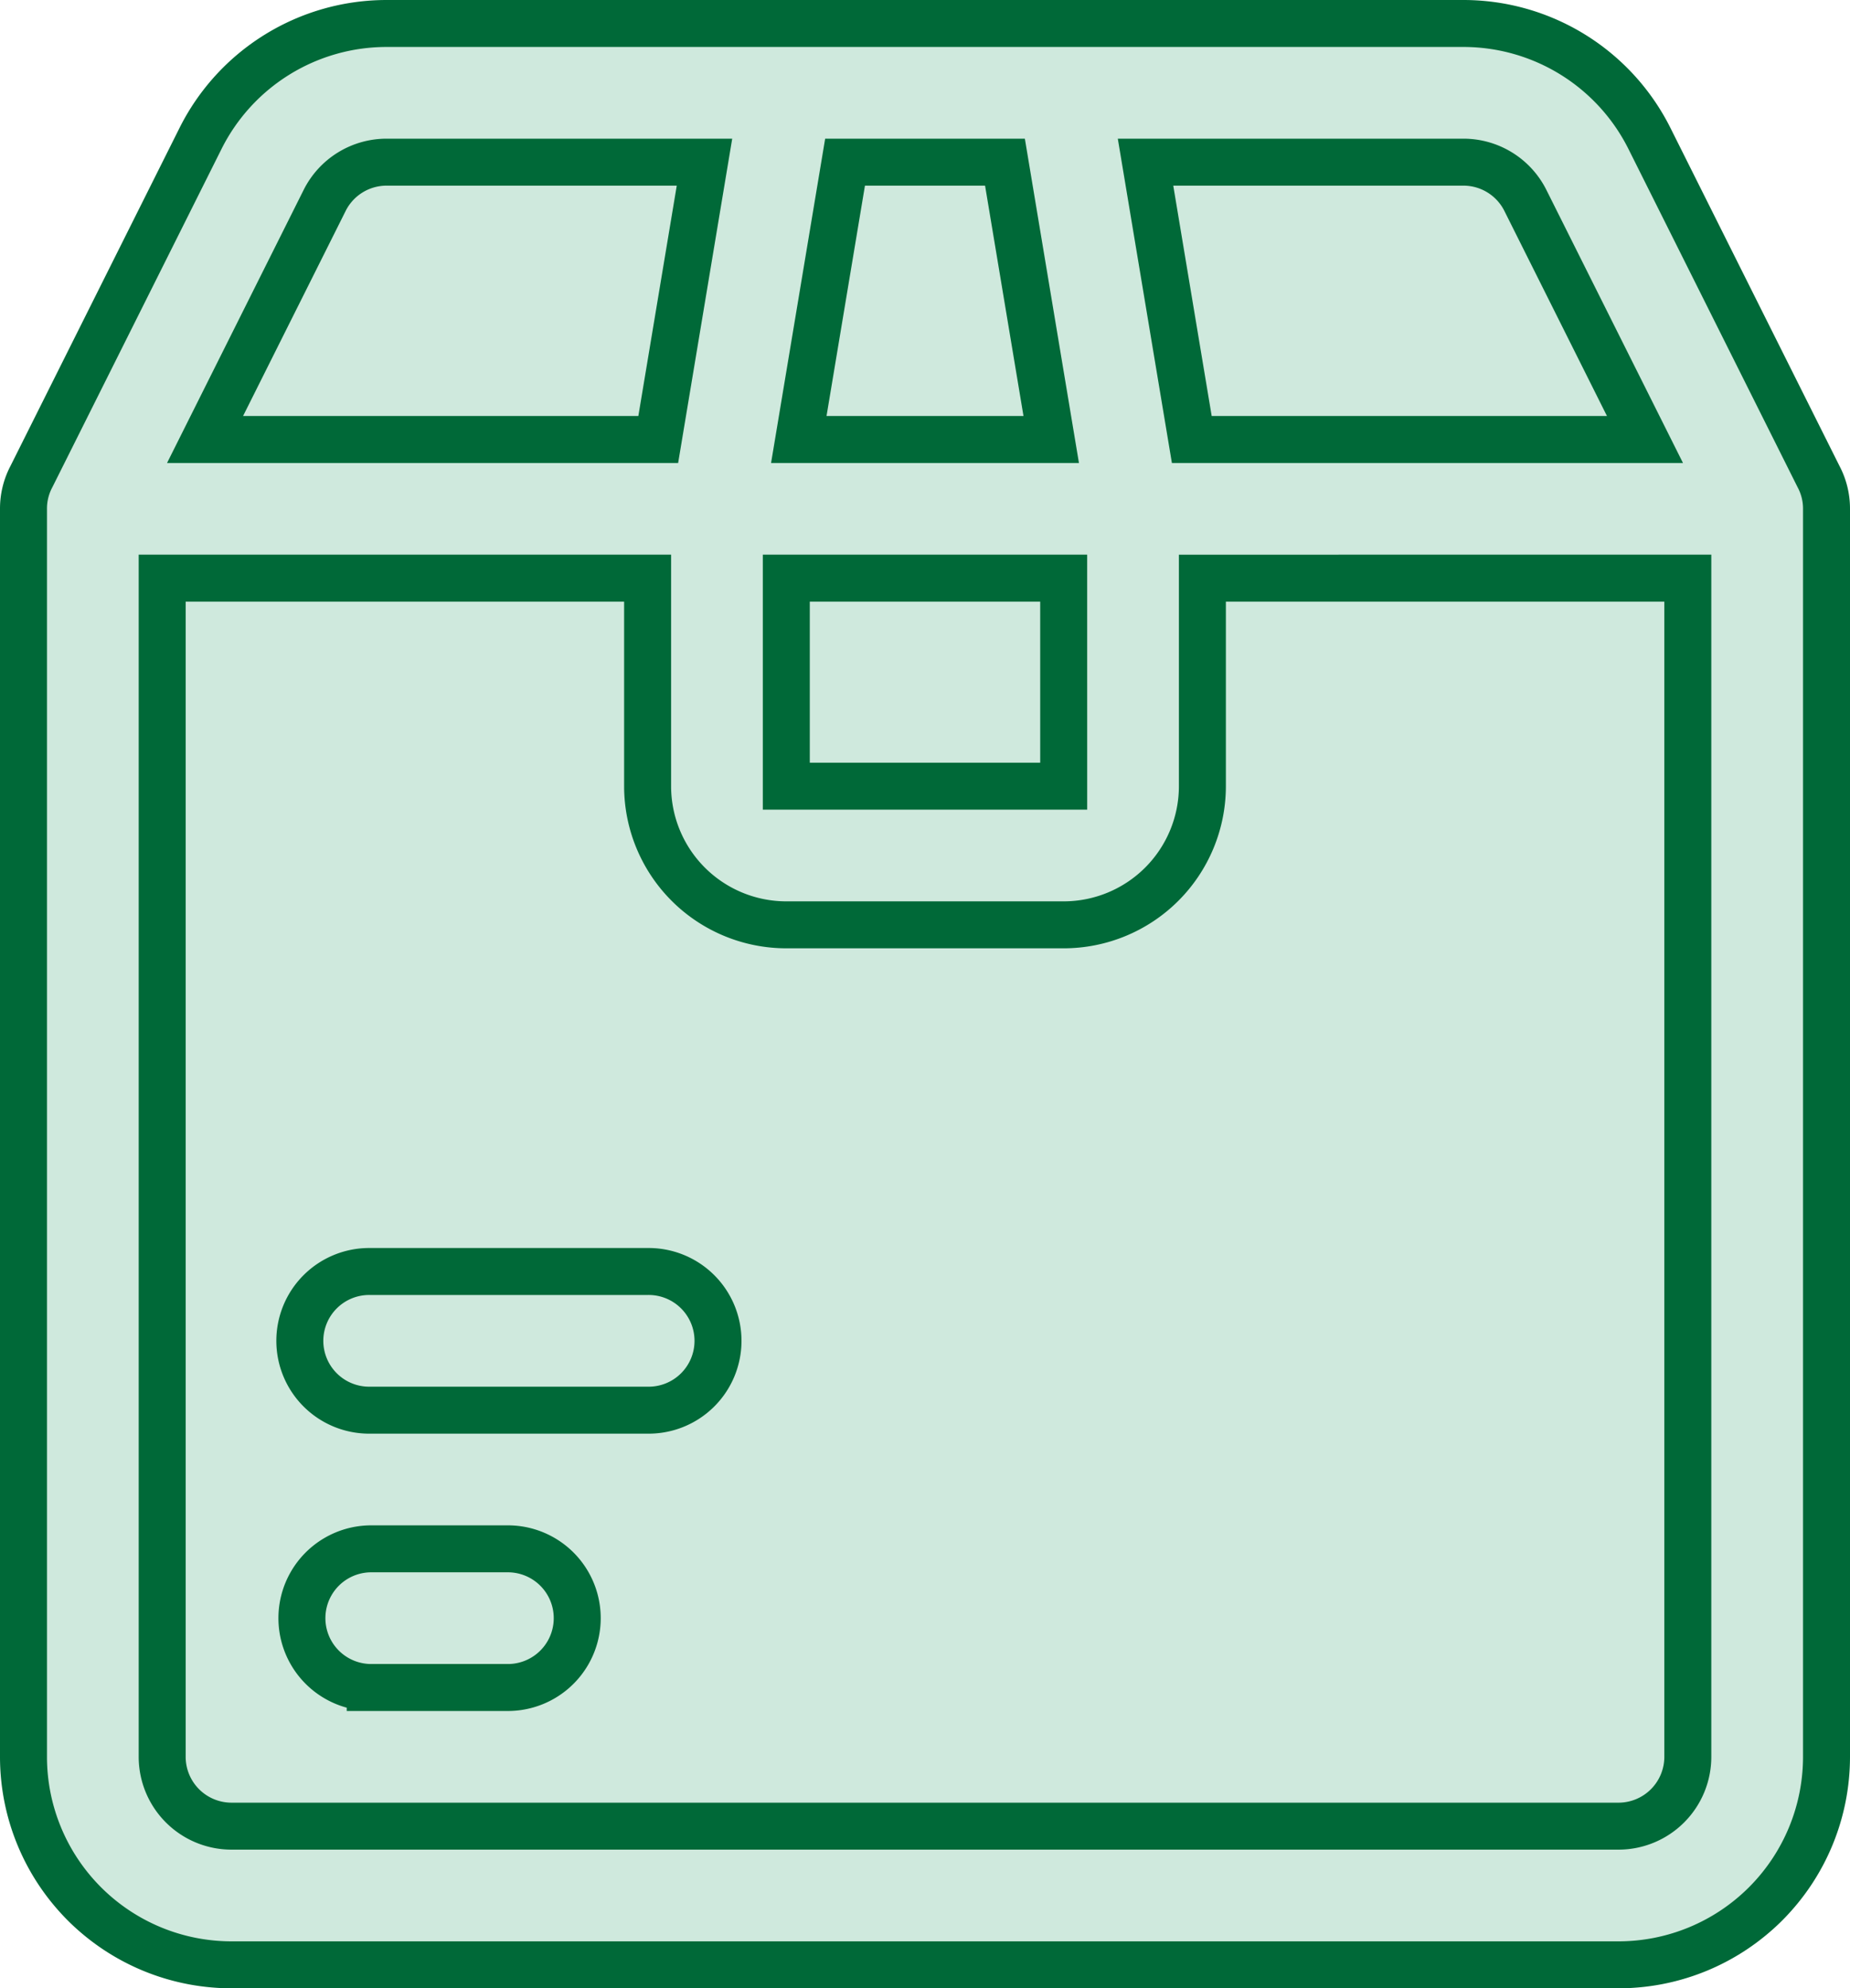
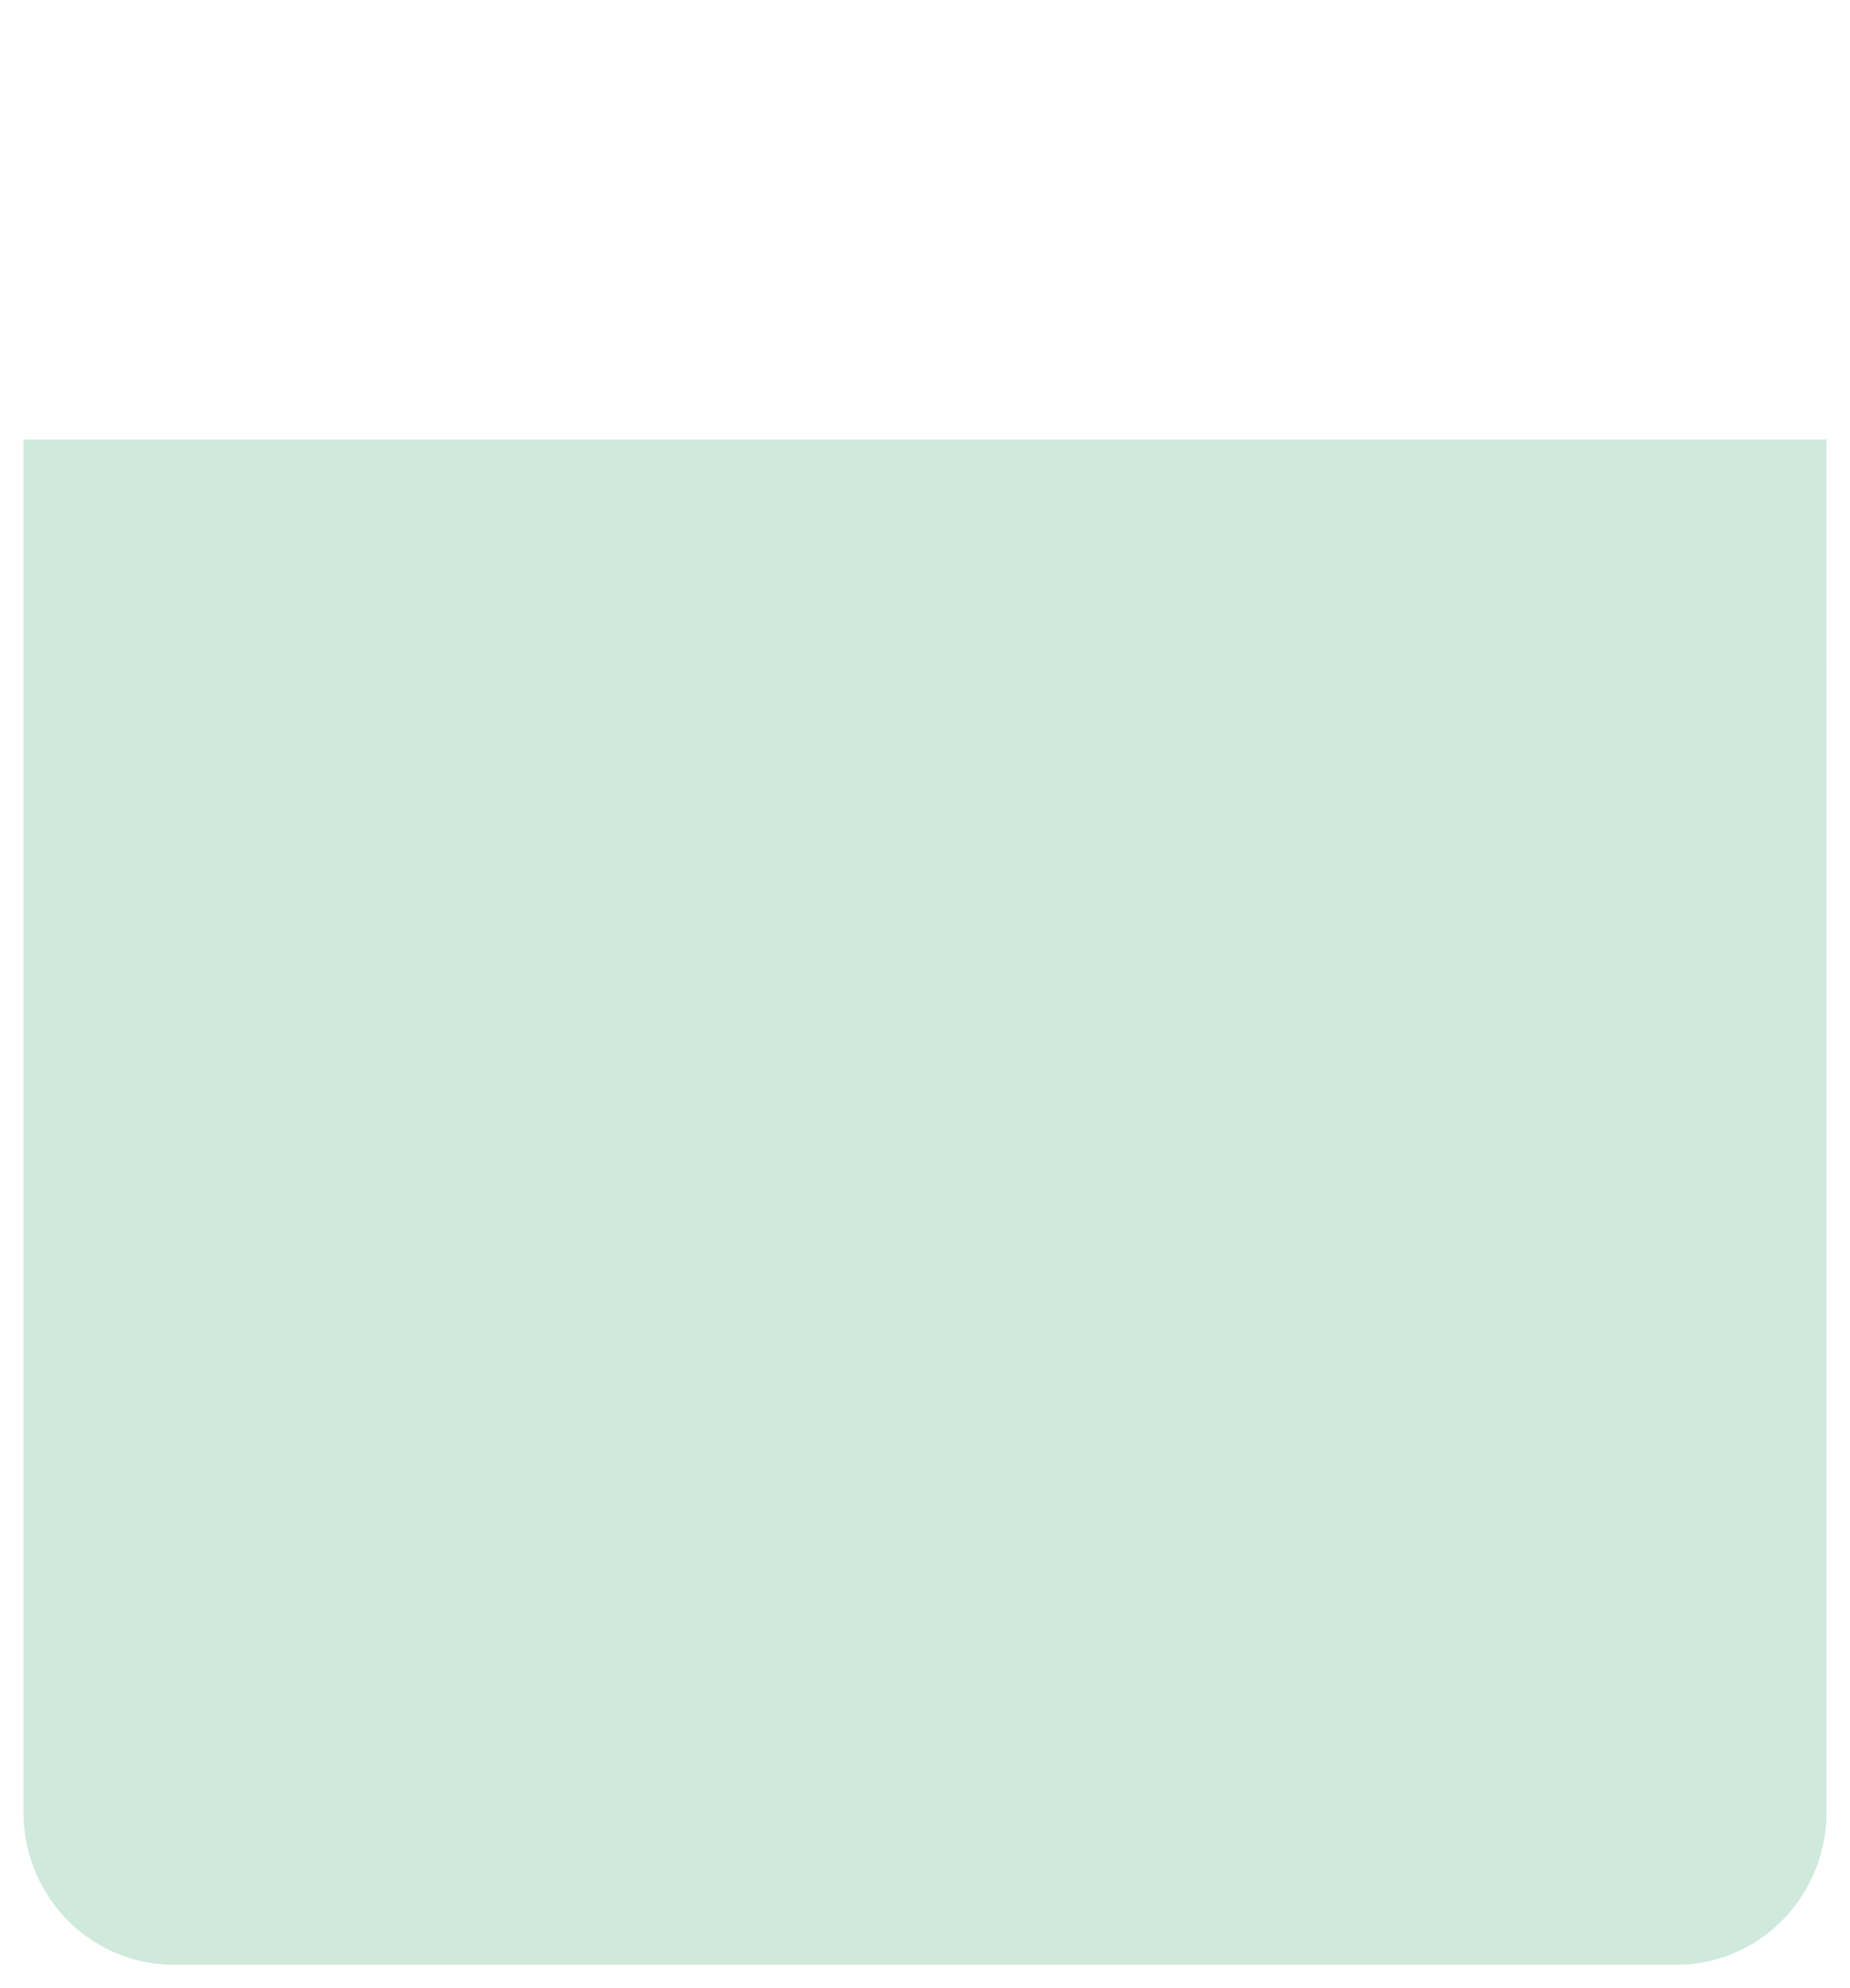
<svg xmlns="http://www.w3.org/2000/svg" width="118.143" height="127" viewBox="0 0 118.143 127">
  <g id="Group_30626" data-name="Group 30626" transform="translate(-145.5 -288.5)">
    <g id="Group_30625" data-name="Group 30625" transform="translate(146.999 316.571)">
      <path id="Path_32454" data-name="Path 32454" d="M292.744,300H177.6v87.686a9.832,9.832,0,0,0,2.81,6.888,9.535,9.535,0,0,0,6.788,2.855h95.95a9.536,9.536,0,0,0,6.788-2.855,9.833,9.833,0,0,0,2.809-6.888Z" transform="translate(-177.6 -300)" fill="#cfe9dd" fill-rule="evenodd" />
    </g>
-     <path id="Path_32455" data-name="Path 32455" d="M148,322s7.585-16.332,11.74-25.286A9.552,9.552,0,0,1,168.323,291h74.5a9.552,9.552,0,0,1,8.583,5.714c4.155,8.954,11.74,25.286,11.74,25.286" transform="translate(-1 -1)" fill="#cfe9dd" fill-rule="evenodd" />
-     <path id="Path_32456" data-name="Path 32456" d="M238.955,290H170.188a13.286,13.286,0,0,0-11.882,7.343l-10.8,21.6A4.362,4.362,0,0,0,147,321v79.714A13.29,13.29,0,0,0,160.286,414h88.571a13.29,13.29,0,0,0,13.286-13.286V321a4.362,4.362,0,0,0-.509-2.059l-10.8-21.6A13.286,13.286,0,0,0,238.955,290Zm-16.669,35.429v13.286a8.86,8.86,0,0,1-8.857,8.857H195.714a8.86,8.86,0,0,1-8.857-8.857V325.428h-31v75.286a4.43,4.43,0,0,0,4.429,4.429h88.571a4.43,4.43,0,0,0,4.429-4.429V325.428Zm-53.143,70.857H178a4.429,4.429,0,0,0,0-8.857h-8.857a4.429,4.429,0,0,0,0,8.857Zm0-17.714h17.714a4.429,4.429,0,1,0,0-8.857H169.143a4.429,4.429,0,1,0,0,8.857Zm44.286-39.857H195.714V325.428h17.714Zm5.226-39.857,2.954,17.714h28.941l-7.635-15.265a4.422,4.422,0,0,0-3.959-2.449Zm-28.166,0h-20.3a4.422,4.422,0,0,0-3.959,2.449l-7.635,15.265h28.941Zm6.023,17.714,2.954-17.714h10.212l2.954,17.714Z" transform="translate(0 0)" fill="none" stroke="#006938" stroke-width="3" fill-rule="evenodd" />
  </g>
</svg>